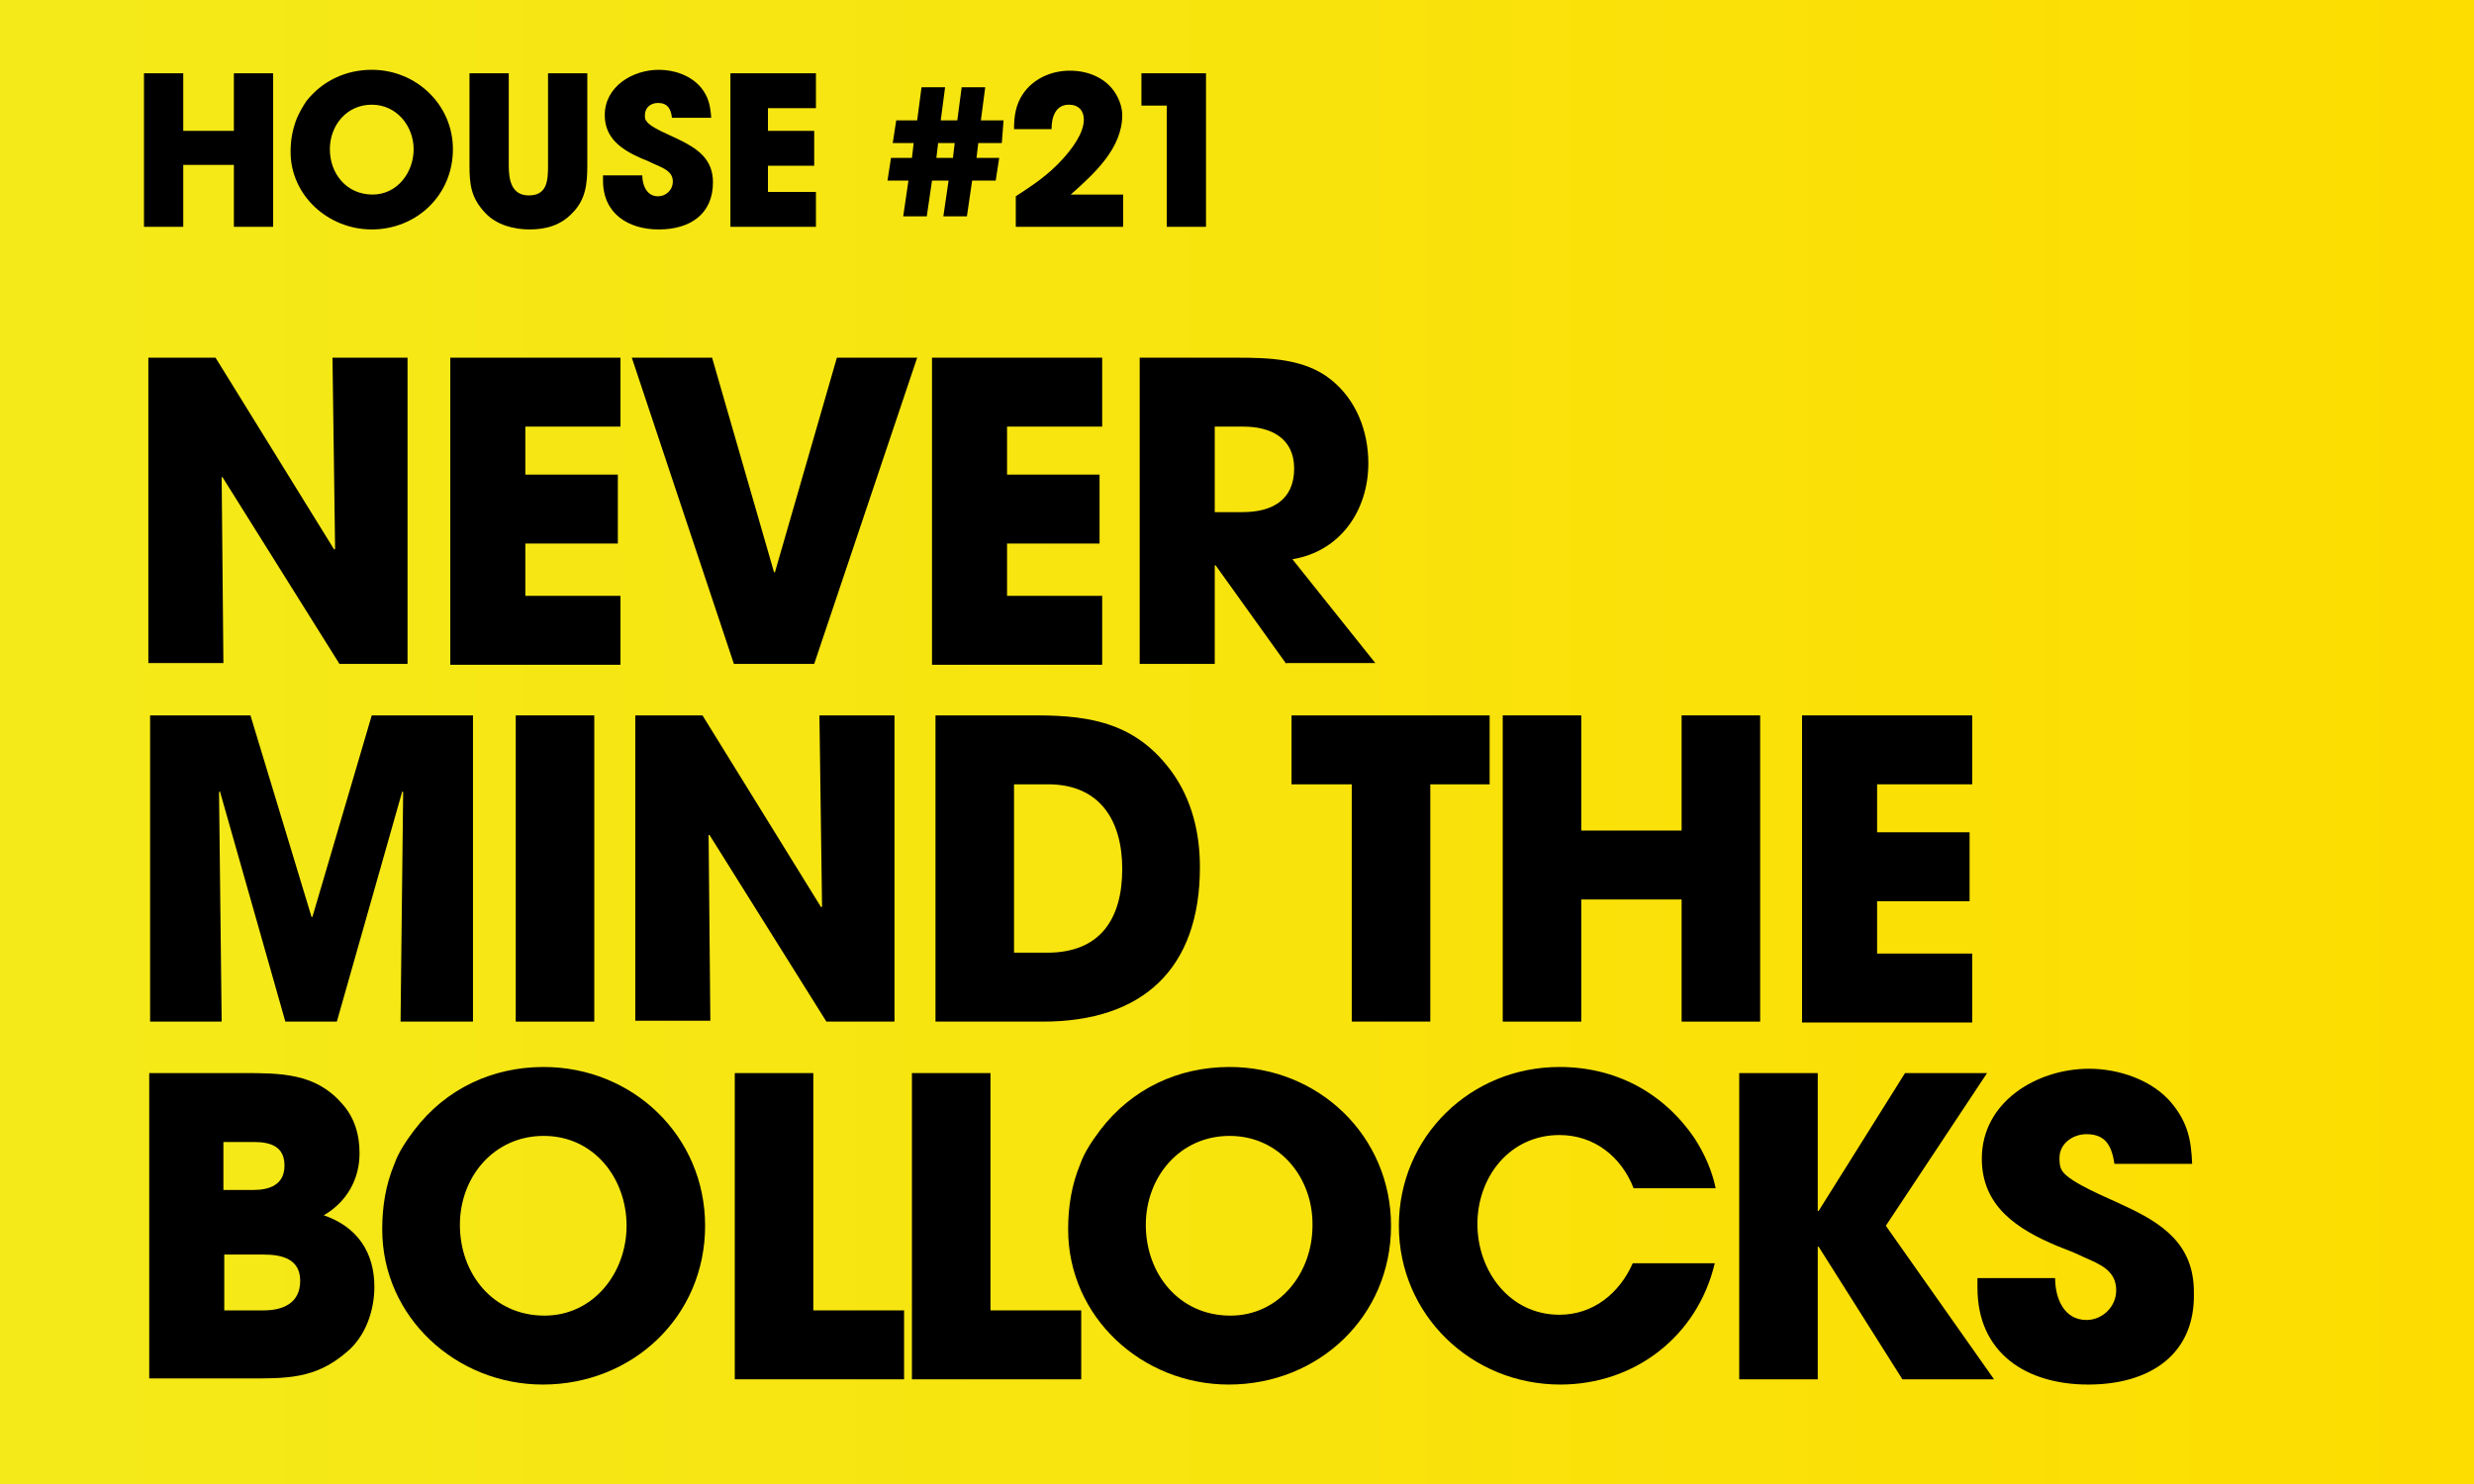
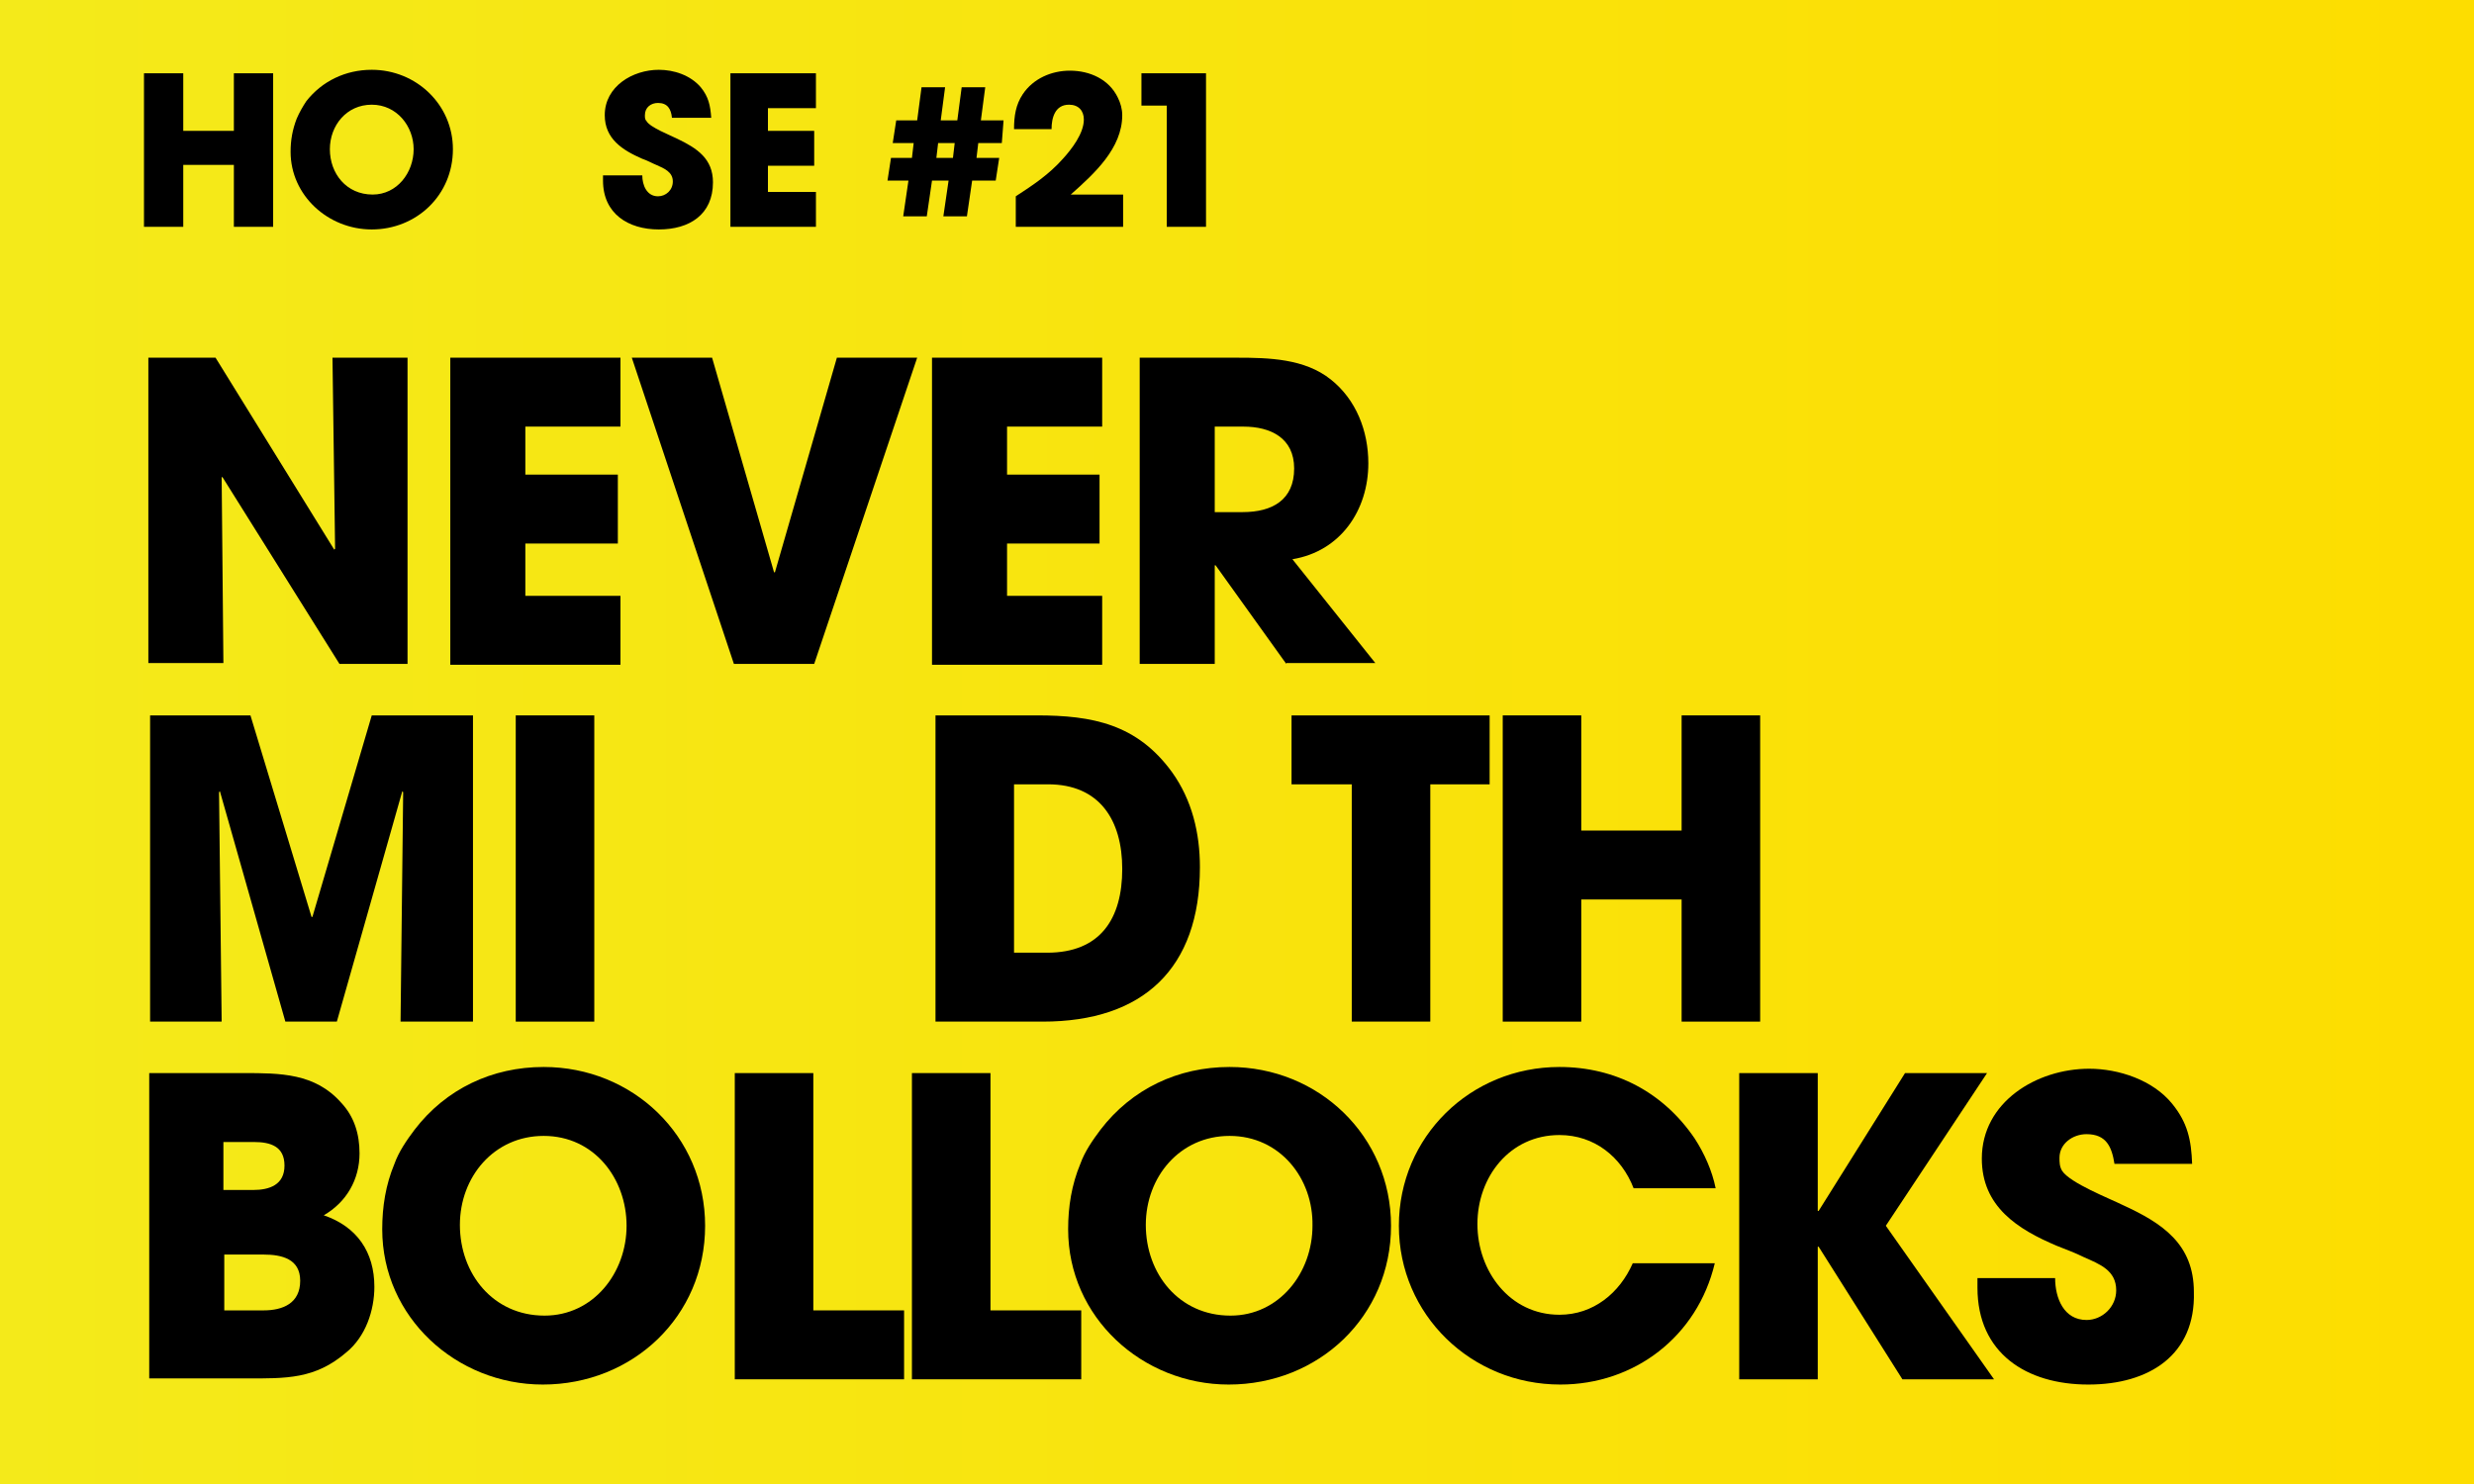
<svg xmlns="http://www.w3.org/2000/svg" version="1.1" id="Ebene_1" x="0px" y="0px" viewBox="0 0 283.5 170.1" style="enable-background:new 0 0 283.5 170.1;" xml:space="preserve">
  <style type="text/css">
	.st0{fill:url(#SVGID_1_);}
</style>
  <linearGradient id="SVGID_1_" gradientUnits="userSpaceOnUse" x1="0" y1="85.05" x2="283.5" y2="85.05">
    <stop offset="0" style="stop-color:#F4EA1A" />
    <stop offset="1" style="stop-color:#FDDD00" />
  </linearGradient>
  <rect y="0" class="st0" width="283.5" height="170.1" />
  <g>
    <path d="M38.9,76.1L25.5,54.7l-0.1,0l0.2,21.3h-8.6V41h7.7l13.6,22l0.1-0.1L38.1,41h8.6v35.1H38.9z" />
    <path d="M51.6,76.1V41h19.5v7.9H60.2v5.5h10.6v7.9H60.2v6h10.9v7.9H51.6z" />
    <path d="M93.3,76.1h-9.2L72.4,41h9.2l7.1,24.6h0.1L95.9,41h9.2L93.3,76.1z" />
    <path d="M106.8,76.1V41h19.5v7.9h-10.9v5.5h10.6v7.9h-10.6v6h10.9v7.9H106.8z" />
    <path d="M147.4,76.1l-8.1-11.3h-0.1v11.3h-8.6V41h11.1c3.7,0,7.8,0.1,10.8,2.5c2.9,2.3,4.3,5.9,4.3,9.6c0,5.4-3.2,10.1-8.7,11   l9.5,11.9H147.4z M142.5,48.9h-3.3v9.8h3.2c3.4,0,5.9-1.4,5.9-5C148.3,50.2,145.6,48.9,142.5,48.9z" />
    <path d="M45.9,117.1l0.3-26.3l-0.1-0.1l-7.5,26.4h-5.9l-7.5-26.4l-0.1,0.1l0.3,26.3h-8.2V82h11.5l7,23.1h0.1L42.6,82h11.6v35.1   H45.9z" />
    <path d="M59.1,117.1V82h9v35.1H59.1z" />
-     <path d="M94.7,117.1L81.3,95.7l-0.1,0l0.2,21.3h-8.6V82h7.7l13.6,22l0.1-0.1L93.9,82h8.6v35.1H94.7z" />
    <path d="M119.5,117.1h-12.3V82h11.6c6.4,0,11.5,1,15.5,6.5c2.3,3.2,3.2,7,3.2,10.9C137.5,111,131,117.1,119.5,117.1z M120.1,89.9   h-3.9v19.3h3.8c6.1,0,8.6-3.9,8.6-9.6C128.6,94,126,89.9,120.1,89.9z" />
    <path d="M163.9,89.9v27.2h-9V89.9H148V82h22.7v7.9H163.9z" />
    <path d="M192.7,117.1v-14h-11.5v14h-9V82h9v13.2h11.5V82h9v35.1H192.7z" />
-     <path d="M206.5,117.1V82H226v7.9h-10.9v5.5h10.6v7.9h-10.6v6H226v7.9H206.5z" />
    <path d="M39.7,155c-3.6,3.1-6.9,3-11.5,3H17.1V123h10.8c4.2,0,8.2,0,11.2,3.4c1.5,1.6,2.1,3.6,2.1,5.8c0,3-1.5,5.6-4.1,7.1   c3.8,1.3,5.8,4.2,5.8,8.2C42.9,150.2,41.9,153.2,39.7,155z M29.1,130.9h-3.5v5.5h3.4c1.9,0,3.6-0.6,3.6-2.8S31,130.9,29.1,130.9z    M30.2,143.8h-4.5v6.4h4.5c2.2,0,4.2-0.8,4.2-3.4C34.4,144.3,32.3,143.8,30.2,143.8z" />
    <path d="M62.2,158.7c-9.9,0-18.4-7.7-18.4-17.8c0-2.6,0.4-5.1,1.4-7.5c0.5-1.4,1.4-2.7,2.3-3.9c3.6-4.7,8.9-7.2,14.8-7.2   c10.2,0,18.5,7.9,18.5,18.2C80.8,150.9,72.5,158.7,62.2,158.7z M62.3,130.2c-5.7,0-9.6,4.7-9.6,10.2c0,5.6,3.8,10.4,9.7,10.4   c5.6,0,9.4-4.9,9.4-10.3C71.8,135.1,68.1,130.2,62.3,130.2z" />
    <path d="M84.2,158.1V123h9v27.2h10.4v7.9H84.2z" />
    <path d="M104.5,158.1V123h9v27.2h10.4v7.9H104.5z" />
    <path d="M140.8,158.7c-9.9,0-18.4-7.7-18.4-17.8c0-2.6,0.4-5.1,1.4-7.5c0.5-1.4,1.4-2.7,2.3-3.9c3.6-4.7,8.9-7.2,14.8-7.2   c10.2,0,18.5,7.9,18.5,18.2C159.4,150.9,151.1,158.7,140.8,158.7z M140.9,130.2c-5.7,0-9.6,4.7-9.6,10.2c0,5.6,3.8,10.4,9.7,10.4   c5.6,0,9.4-4.9,9.4-10.3C150.5,135.1,146.7,130.2,140.9,130.2z" />
    <path d="M178.8,158.7c-10.2,0-18.5-8-18.5-18.2s8.2-18.2,18.4-18.2c6.4,0,11.9,2.9,15.5,8.2c1.1,1.7,2,3.7,2.4,5.7h-9.4   c-1.4-3.6-4.5-6.1-8.5-6.1c-5.7,0-9.4,4.8-9.4,10.2c0,5.4,3.7,10.4,9.4,10.4c3.9,0,6.9-2.5,8.4-5.9h9.4   C194.5,153.2,187.3,158.7,178.8,158.7z" />
    <path d="M218,158.1l-9.6-15.2h-0.1v15.2h-9V123h9v15.8h0.1l9.9-15.8h9.4l-11.6,17.5l12.4,17.6H218z" />
    <path d="M239.3,158.7c-7.1,0-12.7-3.6-12.7-11.1v-1.1h8.9c0,2.3,1,4.8,3.6,4.8c1.8,0,3.4-1.5,3.4-3.4c0-2.3-1.9-3-3.7-3.8   c-1-0.5-2.1-0.9-3.1-1.3c-4.5-1.9-8.6-4.5-8.6-10c0-6.5,6.3-10.3,12.3-10.3c3.4,0,7.3,1.3,9.5,4c1.8,2.2,2.2,4.2,2.3,6.9h-8.9   c-0.3-1.9-0.9-3.4-3.2-3.4c-1.6,0-3.1,1.1-3.1,2.7c0,0.5,0,1,0.3,1.5c0.9,1.4,5.5,3.2,6.9,3.9c4.6,2.1,8.2,4.5,8.2,10   C251.6,155.3,246.3,158.7,239.3,158.7z" />
  </g>
  <g>
    <path d="M26.8,26v-7.1H21V26h-4.5V8.4H21V15h5.8V8.4h4.5V26H26.8z" />
    <path d="M42.6,26.3c-5,0-9.3-3.9-9.3-8.9c0-1.3,0.2-2.5,0.7-3.8c0.3-0.7,0.7-1.4,1.1-2C36.9,9.3,39.6,8,42.6,8c5.1,0,9.3,4,9.3,9.1   C51.9,22.4,47.7,26.3,42.6,26.3z M42.6,12c-2.9,0-4.8,2.4-4.8,5.1c0,2.8,1.9,5.2,4.9,5.2c2.8,0,4.7-2.5,4.7-5.2   C47.4,14.5,45.5,12,42.6,12z" />
-     <path d="M65.6,24.4c-1.3,1.4-3,1.9-4.9,1.9c-1.8,0-3.8-0.5-5.1-1.9c-1.6-1.7-1.8-3.2-1.8-5.4V8.4h4.5V19c0,1.6,0.3,3.4,2.3,3.4   c2.1,0,2.2-1.7,2.2-3.4V8.4h4.5V19C67.3,21.1,67.1,22.9,65.6,24.4z" />
    <path d="M75.5,26.3c-3.5,0-6.4-1.8-6.4-5.6v-0.6h4.5c0,1.1,0.5,2.4,1.8,2.4c0.9,0,1.7-0.7,1.7-1.7c0-1.1-1-1.5-1.9-1.9   c-0.5-0.2-1-0.5-1.6-0.7c-2.3-1-4.3-2.3-4.3-5c0-3.3,3.2-5.2,6.2-5.2c1.7,0,3.6,0.6,4.8,2c0.9,1.1,1.1,2.1,1.2,3.5h-4.5   c-0.1-1-0.5-1.7-1.6-1.7c-0.8,0-1.5,0.5-1.5,1.4c0,0.3,0,0.5,0.2,0.7c0.4,0.7,2.7,1.6,3.5,2c2.3,1.1,4.1,2.3,4.1,5   C81.7,24.6,79,26.3,75.5,26.3z" />
    <path d="M83.7,26V8.4h9.8v4H88V15h5.3v4H88v3h5.5v4H83.7z" />
    <path d="M114.8,16.4h-2.7l-0.2,1.7h2.6l-0.4,2.6h-2.7l-0.6,4.1h-2.7l0.6-4.1h-1.9l-0.6,4.1h-2.7l0.6-4.1h-2.4l0.4-2.6h2.4l0.2-1.7   h-2.4l0.4-2.6h2.4l0.5-3.8h2.7l-0.5,3.8h1.9l0.5-3.8h2.7l-0.5,3.8h2.6L114.8,16.4z M107.5,16.4l-0.2,1.7h1.9l0.2-1.7H107.5z" />
    <path d="M116.4,26v-3.5c2-1.3,3.8-2.5,5.4-4.3c1-1.1,2.4-2.9,2.4-4.5c0-1-0.6-1.7-1.7-1.7c-1.6,0-2,1.5-2,2.8h-4.3   c0-1.5,0.2-2.8,1-4c1.2-1.8,3.3-2.7,5.4-2.7c2.3,0,4.5,1,5.5,3.1c0.3,0.6,0.5,1.3,0.5,2c0,3.8-3.2,6.7-5.9,9.1h6V26H116.4z" />
    <path d="M133.7,26V12.1h-2.9V8.4h7.4V26H133.7z" />
  </g>
  <g>
</g>
  <g>
</g>
  <g>
</g>
  <g>
</g>
  <g>
</g>
  <g>
</g>
  <g>
</g>
  <g>
</g>
  <g>
</g>
  <g>
</g>
  <g>
</g>
  <g>
</g>
  <g>
</g>
  <g>
</g>
  <g>
</g>
</svg>